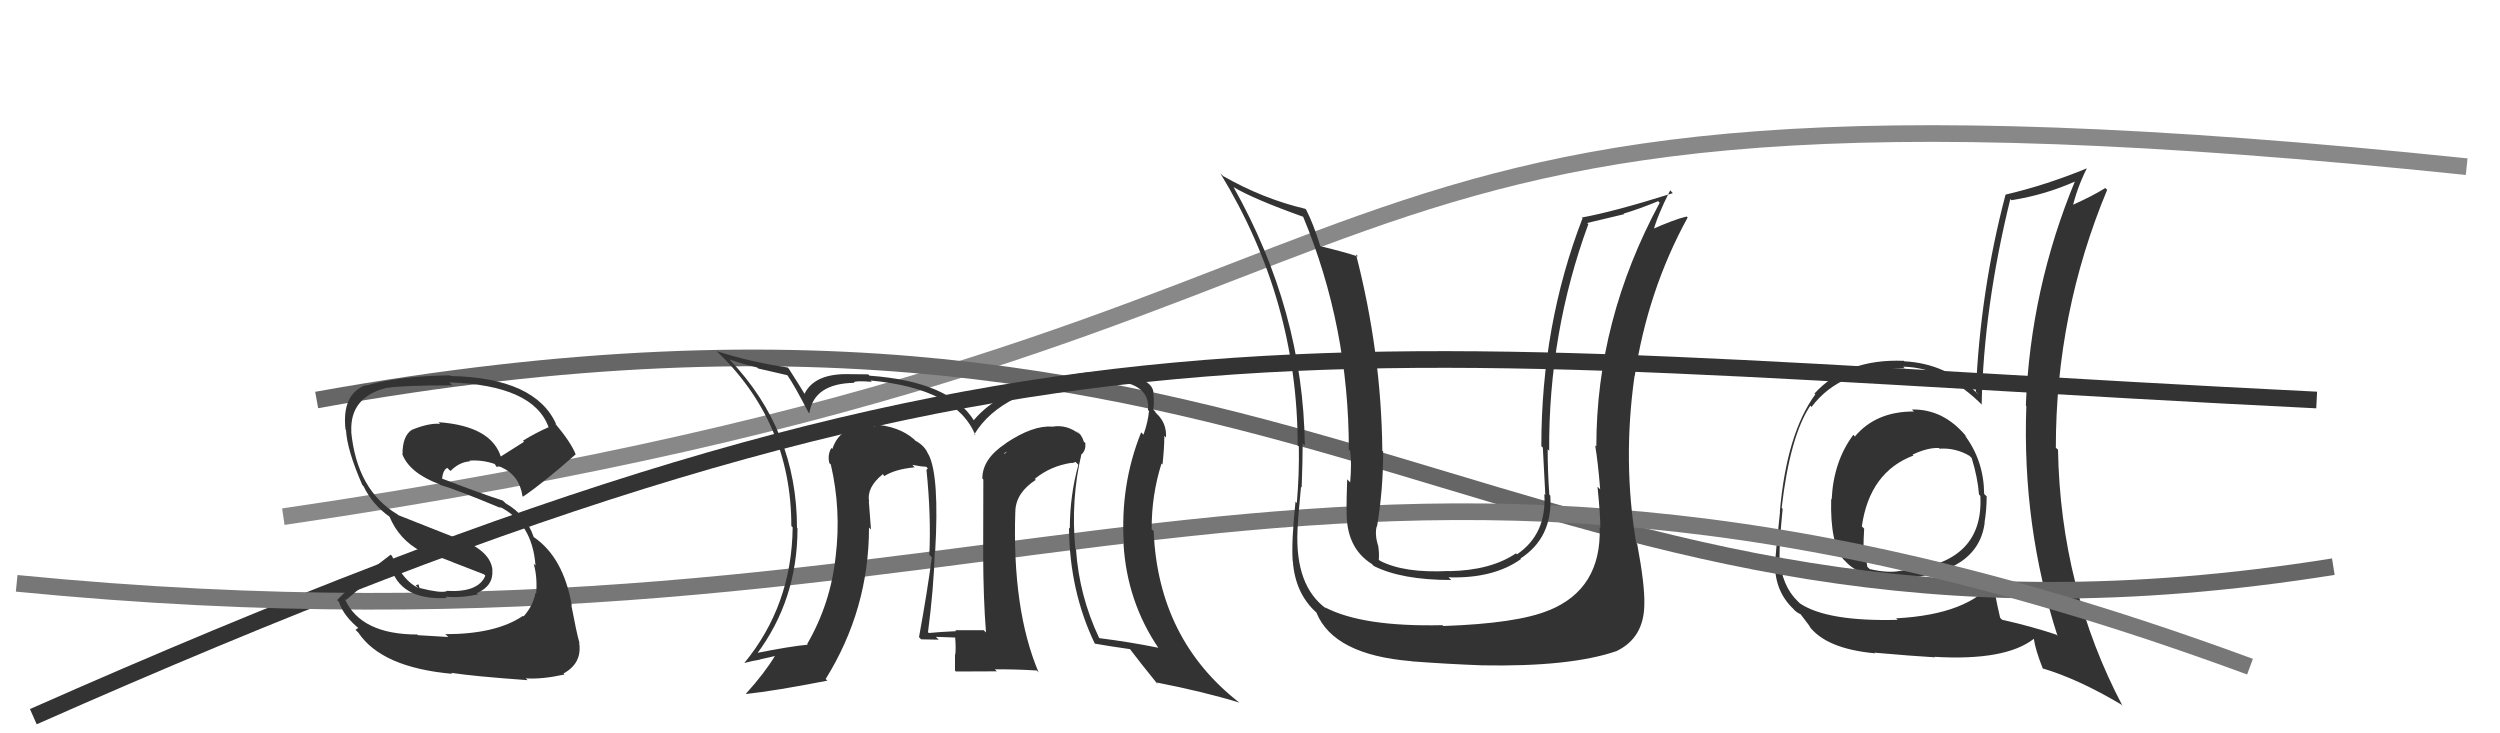
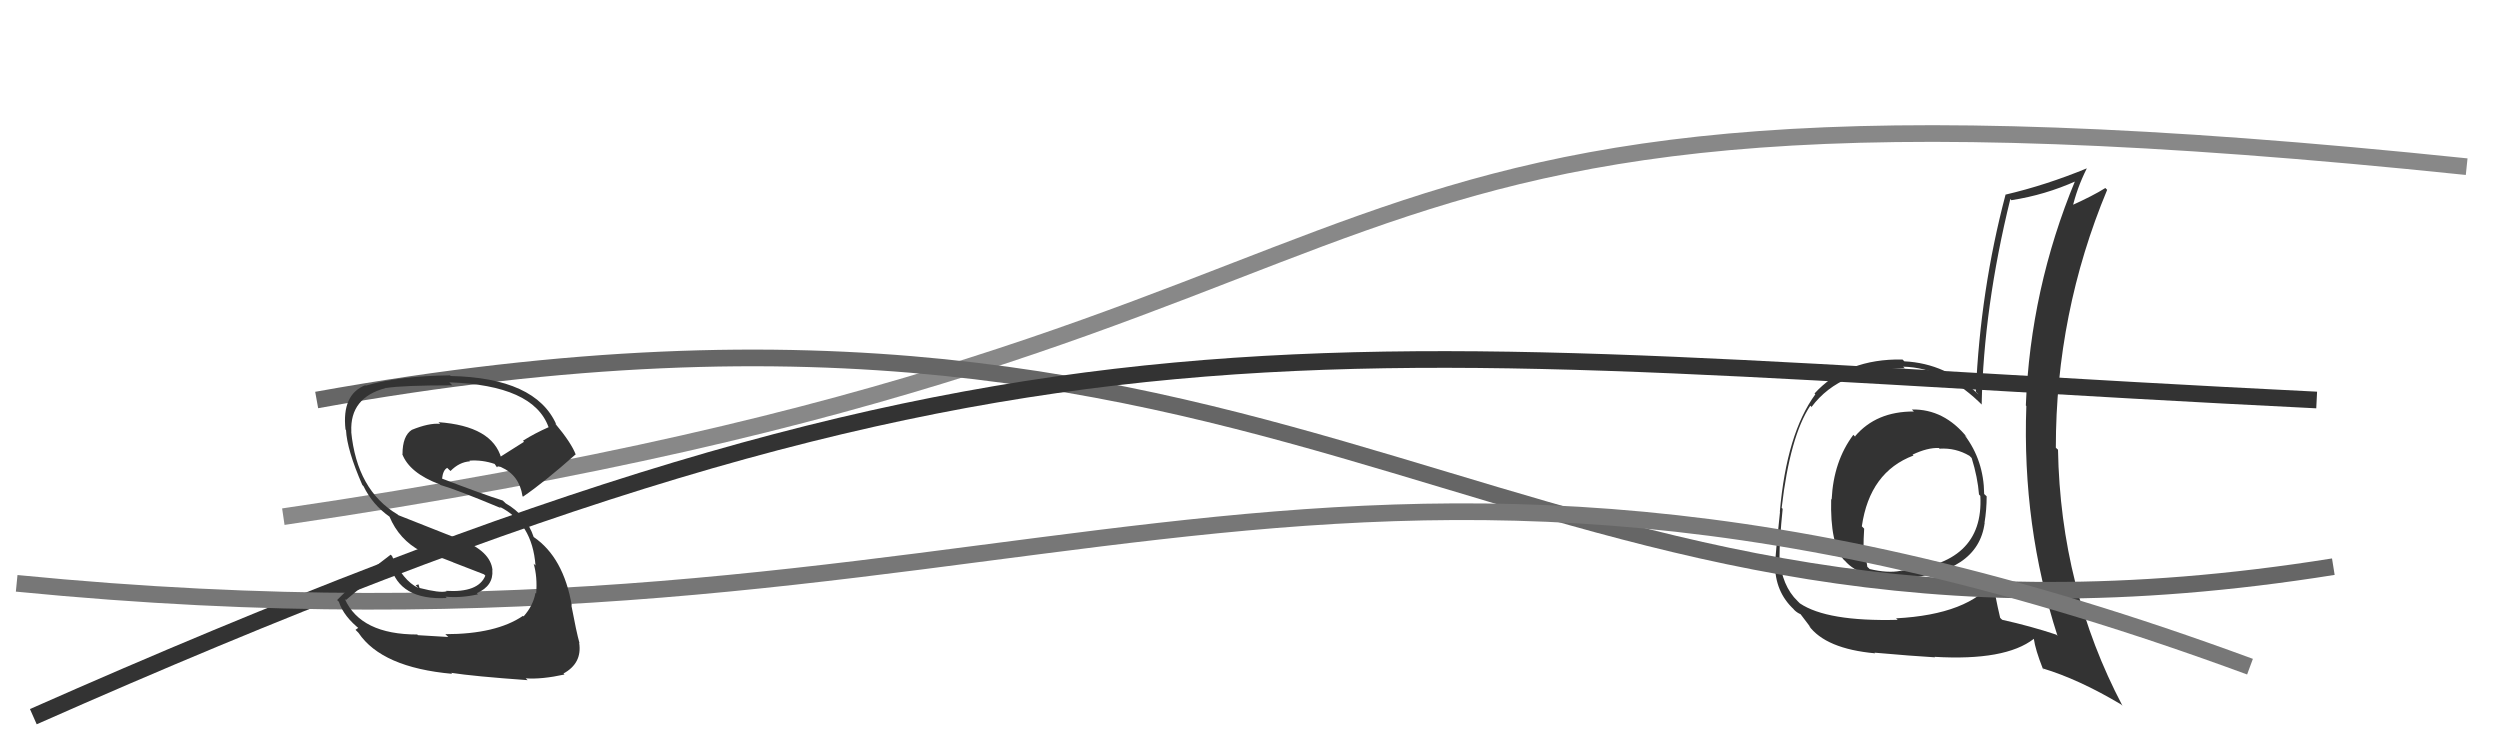
<svg xmlns="http://www.w3.org/2000/svg" width="150" height="44" viewBox="0,0,150,44">
  <path d="M17 31 C92 20,71 2,148 10" stroke="#888" fill="none" />
-   <path fill="#333" d="M114.80 24.66L114.77 24.63L114.83 24.69Q112.57 24.68 111.30 26.18L111.37 26.26L111.20 26.09Q110.01 27.68 109.90 29.96L109.97 30.03L109.87 29.94Q109.80 32.64 110.63 33.59L110.71 33.66L110.69 33.64Q111.66 34.77 113.98 34.62L114.11 34.75L114.09 34.72Q118.69 34.38 119.08 31.37L119.11 31.41L119.07 31.37Q119.20 30.58 119.20 29.78L119.05 29.64L119.05 29.64Q119.03 27.63 117.88 26.11L117.97 26.19L118.04 26.26Q116.65 24.53 114.71 24.57ZM119.68 34.80L119.60 34.72L119.69 34.80Q118.14 36.87 113.76 37.10L113.72 37.06L113.86 37.19Q109.62 37.30 107.99 36.20L107.91 36.12L107.86 36.07Q106.91 35.16 106.76 33.44L106.92 33.61L106.77 33.46Q106.77 32.39 106.96 30.53L107.05 30.62L106.90 30.47Q107.40 26.17 108.62 24.34L108.75 24.48L108.69 24.42Q110.45 22.06 114.29 22.10L114.23 22.04L114.19 22.00Q116.73 22.06 119.01 24.38L118.90 24.27L118.90 24.27Q119.02 18.45 120.62 11.94L120.71 12.04L120.69 12.01Q122.70 11.70 124.57 10.86L124.45 10.74L124.52 10.82Q121.82 17.33 121.55 24.33L121.67 24.45L121.58 24.36Q121.32 31.56 123.45 38.15L123.40 38.10L123.38 38.08Q121.85 37.57 120.14 37.19L120.09 37.15L120.01 37.07Q119.70 35.77 119.55 34.66ZM122.68 40.23L122.61 40.17L122.55 40.10Q124.72 40.75 127.27 42.27L127.29 42.29L127.35 42.35Q123.63 35.28 123.48 26.98L123.41 26.92L123.35 26.86Q123.35 18.78 126.43 11.39L126.37 11.33L126.32 11.28Q125.62 11.73 124.18 12.38L124.34 12.54L124.33 12.53Q124.60 11.32 125.21 10.10L125.29 10.18L125.21 10.10Q122.76 11.11 120.32 11.68L120.44 11.80L120.33 11.69Q118.82 17.41 118.55 23.50L118.68 23.63L118.71 23.67Q116.77 21.80 114.26 21.68L114.15 21.57L114.23 21.65Q110.78 21.51 108.87 23.61L108.78 23.52L108.92 23.66Q107.20 26.01 106.79 30.70L106.80 30.71L106.80 30.71Q106.51 33.42 106.51 33.84L106.48 33.82L106.50 33.83Q106.49 35.51 107.64 36.57L107.60 36.54L107.69 36.63Q107.84 36.77 108.03 36.85L108.04 36.86L108.64 37.65L108.52 37.53Q109.54 38.93 112.51 39.20L112.50 39.19L112.47 39.16Q114.73 39.36 116.10 39.44L116.09 39.43L116.07 39.41Q120.32 39.66 122.03 38.33L122.09 38.39L122.03 38.33Q122.12 38.98 122.57 40.12ZM116.28 26.82L116.38 26.93L116.38 26.92Q117.34 26.86 118.17 27.35L118.35 27.53L118.30 27.48Q118.66 28.64 118.74 29.67L118.90 29.83L118.82 29.75Q119.05 33.90 114.03 34.24L114.14 34.36L114.03 34.25Q113.27 34.40 112.17 34.14L112.16 34.12L112.04 34.01Q111.97 33.56 111.89 33.03L111.88 33.01L111.81 32.94Q111.81 32.33 111.85 31.72L111.71 31.58L111.71 31.58Q112.18 28.32 114.81 27.33L114.70 27.23L114.75 27.28Q115.65 26.85 116.34 26.88Z" />
+   <path fill="#333" d="M114.80 24.66L114.77 24.63L114.83 24.69Q112.57 24.68 111.30 26.18L111.37 26.26L111.20 26.09Q110.01 27.68 109.90 29.96L109.97 30.03L109.87 29.94Q109.80 32.64 110.63 33.59L110.71 33.66L110.69 33.64Q111.66 34.77 113.98 34.62L114.11 34.75L114.09 34.72Q118.69 34.38 119.08 31.37L119.11 31.41L119.07 31.37Q119.20 30.58 119.20 29.78L119.05 29.64L119.05 29.64Q119.03 27.63 117.88 26.11L117.97 26.19L118.04 26.26Q116.65 24.53 114.71 24.57ZM119.68 34.80L119.60 34.72L119.69 34.80Q118.14 36.87 113.76 37.10L113.72 37.06L113.86 37.19Q109.62 37.30 107.99 36.20L107.91 36.12L107.86 36.07Q106.91 35.16 106.76 33.44L106.92 33.61L106.77 33.46Q106.77 32.39 106.96 30.53L107.05 30.62L106.90 30.47Q107.40 26.17 108.62 24.34L108.75 24.48L108.69 24.42Q110.45 22.06 114.29 22.10L114.23 22.04L114.19 22.00Q116.73 22.06 119.01 24.38L118.90 24.27L118.90 24.27Q119.02 18.45 120.62 11.94L120.71 12.04L120.69 12.01Q122.70 11.70 124.57 10.86L124.45 10.74L124.52 10.82Q121.82 17.33 121.55 24.33L121.67 24.45L121.58 24.36Q121.32 31.56 123.45 38.15L123.40 38.10L123.38 38.08Q121.85 37.57 120.14 37.19L120.09 37.15L120.01 37.07Q119.70 35.77 119.55 34.66ZM122.68 40.23L122.61 40.17L122.55 40.10Q124.72 40.75 127.27 42.27L127.29 42.29L127.35 42.35Q123.63 35.28 123.48 26.98L123.41 26.92L123.35 26.86Q123.35 18.78 126.43 11.39L126.37 11.33L126.32 11.28Q125.62 11.73 124.18 12.38L124.34 12.54L124.33 12.53Q124.60 11.32 125.21 10.10L125.29 10.18L125.21 10.10Q122.76 11.11 120.32 11.68L120.44 11.80L120.33 11.69Q118.82 17.41 118.55 23.50L118.68 23.63L118.71 23.67Q116.77 21.80 114.26 21.68L114.15 21.57Q110.78 21.51 108.87 23.61L108.78 23.52L108.92 23.66Q107.20 26.01 106.79 30.70L106.80 30.71L106.80 30.71Q106.51 33.42 106.51 33.84L106.48 33.82L106.50 33.83Q106.49 35.51 107.64 36.57L107.60 36.54L107.69 36.63Q107.84 36.77 108.03 36.85L108.04 36.86L108.64 37.65L108.52 37.53Q109.54 38.93 112.51 39.20L112.50 39.19L112.47 39.16Q114.73 39.36 116.10 39.44L116.09 39.43L116.07 39.41Q120.32 39.66 122.03 38.33L122.09 38.39L122.03 38.33Q122.12 38.98 122.57 40.12ZM116.28 26.82L116.38 26.93L116.38 26.92Q117.34 26.86 118.17 27.35L118.35 27.53L118.30 27.48Q118.66 28.64 118.74 29.67L118.90 29.83L118.82 29.75Q119.05 33.90 114.03 34.24L114.14 34.36L114.03 34.25Q113.27 34.40 112.17 34.14L112.16 34.12L112.04 34.01Q111.97 33.56 111.89 33.03L111.88 33.01L111.81 32.94Q111.81 32.33 111.85 31.72L111.71 31.58L111.71 31.58Q112.18 28.32 114.81 27.33L114.70 27.23L114.75 27.28Q115.65 26.85 116.34 26.88Z" />
  <path d="M19 24 C80 13,90 42,140 34" stroke="#666" fill="none" />
  <path d="M2 43 C63 16,78 21,139 24" stroke="#333" fill="none" />
  <path d="M1 35 C62 41,78 19,135 40" stroke="#777" fill="none" />
  <path fill="#333" d="M26.91 38.23L26.90 38.22L25.07 38.11L25.04 38.07Q21.65 38.07 20.69 35.94L20.75 35.99L20.76 36.00Q21.95 34.98 23.40 33.88L23.39 33.87L23.42 33.91Q23.95 36.03 26.80 35.88L26.87 35.95L26.73 35.80Q27.65 35.89 28.68 35.66L28.56 35.54L28.61 35.59Q29.62 35.15 29.54 34.20L29.44 34.10L29.55 34.21Q29.44 33.07 27.65 32.38L27.67 32.40L23.90 30.91L23.86 30.87Q21.41 29.42 21.07 25.88L21.13 25.94L21.08 25.90Q20.98 23.85 23.15 23.28L23.11 23.24L23.16 23.28Q24.17 23.12 27.14 23.12L26.96 22.94L26.96 22.94Q32.00 23.11 32.91 25.62L32.76 25.47L32.92 25.63Q32.10 25.99 31.38 26.44L31.44 26.51L30.00 27.42L30.08 27.50Q29.54 25.56 26.30 25.33L26.33 25.35L26.41 25.43Q25.74 25.37 24.71 25.79L24.64 25.72L24.71 25.79Q24.15 26.15 24.15 27.25L24.19 27.29L24.13 27.23Q24.56 28.38 26.38 29.06L26.38 29.06L26.43 29.10Q27.38 29.37 30.04 30.48L30.06 30.49L29.97 30.40Q31.94 31.38 32.13 33.93L32.11 33.91L32.02 33.82Q32.25 34.62 32.17 35.61L32.02 35.46L32.13 35.57Q31.99 36.34 31.41 36.99L31.43 37.00L31.38 36.95Q29.77 38.05 26.72 38.05ZM31.68 40.83L31.64 40.79L31.54 40.70Q32.50 40.77 33.87 40.47L33.95 40.55L33.81 40.41Q34.94 39.79 34.75 38.57L34.74 38.56L34.77 38.59Q34.58 37.91 34.28 36.31L34.31 36.34L34.31 36.34Q33.81 33.44 32.02 32.22L31.99 32.19L32.02 32.22Q31.59 30.92 30.34 30.20L30.27 30.13L30.16 30.03Q28.95 29.65 26.48 28.70L26.52 28.74L26.52 28.74Q26.58 28.19 26.84 28.07L26.86 28.10L27.03 28.26Q27.56 27.72 28.20 27.68L28.20 27.68L28.16 27.64Q28.93 27.58 29.69 27.84L29.66 27.81L29.82 28.04L29.87 27.98L30.11 28.03L30.06 28.02L30.07 28.03Q31.16 28.51 31.35 29.77L31.29 29.71L31.38 29.80Q32.63 28.95 34.53 27.27L34.60 27.34L34.55 27.29Q34.29 26.58 33.30 25.40L33.35 25.44L33.38 25.47Q32.14 22.67 27.04 22.56L27.03 22.55L27.00 22.52Q23.92 22.56 21.94 23.14L21.98 23.18L21.92 23.11Q20.50 23.67 20.73 25.77L20.65 25.69L20.76 25.80Q20.82 27.00 21.74 29.10L21.85 29.21L21.81 29.17Q22.35 30.28 23.37 31.00L23.41 31.04L23.37 31.00Q23.95 32.38 25.25 33.07L25.31 33.13L25.26 33.08Q26.22 33.35 27.17 33.73L27.18 33.74L29.04 34.46L29.12 34.54Q28.70 35.57 26.76 35.45L26.84 35.53L26.78 35.48Q26.40 35.59 25.18 35.28L25.17 35.27L25.11 35.06L24.94 35.12L25.10 35.28Q24.16 34.83 23.51 33.34L23.56 33.40L23.44 33.28Q21.33 34.86 20.23 36.00L20.26 36.04L20.33 36.10Q20.62 37.00 21.65 37.80L21.51 37.66L21.33 37.79L21.51 37.97Q22.91 40.05 27.13 40.43L27.06 40.36L27.07 40.37Q28.43 40.58 31.66 40.81Z" />
-   <path fill="#333" d="M65.02 27.37L64.91 27.25L64.91 27.25Q65.16 27.00 65.12 26.59L65.20 26.66L65.03 26.50Q64.90 26.06 64.59 25.87L64.72 26.00L64.78 26.06Q64.02 25.45 63.14 25.60L63.14 25.60L63.14 25.60Q61.98 25.50 60.34 26.60L60.38 26.65L60.34 26.61Q58.94 27.53 58.94 28.71L59.01 28.78L59.00 28.77Q58.99 30.01 58.99 33.33L59.00 33.34L58.99 33.32Q59.00 35.93 59.16 37.95L59.05 37.84L59.02 37.81Q57.31 37.81 57.31 37.81L57.37 37.87L57.37 37.87Q56.45 37.91 55.73 37.98L55.74 37.99L55.68 37.93Q56.02 35.34 56.09 33.09L56.22 33.22L56.11 33.11Q56.37 28.57 55.72 27.28L55.61 27.17L55.69 27.25Q55.49 26.74 54.92 26.44L54.78 26.29L54.82 26.34Q53.94 25.57 52.38 25.46L52.33 25.41L52.52 25.60Q50.47 25.34 49.94 26.94L49.97 26.97L49.88 26.88Q49.64 27.29 49.76 27.78L49.80 27.83L49.85 27.87Q50.48 30.60 50.14 33.38L50.21 33.45L50.14 33.38Q49.84 36.21 48.43 38.64L48.39 38.60L48.47 38.68Q47.39 38.78 45.30 39.20L45.44 39.34L45.38 39.28Q47.85 36.00 47.85 31.70L47.78 31.63L47.82 31.68Q47.82 25.81 43.78 21.58L43.78 21.58L43.76 21.56Q44.47 21.82 45.43 22.05L45.49 22.11L47.23 22.51L47.26 22.54Q47.64 23.08 48.51 24.75L48.56 24.79L48.56 24.80Q48.83 23.01 51.26 22.97L51.25 22.96L51.23 22.94Q51.32 22.83 52.31 22.91L52.38 22.98L52.23 22.83Q57.39 23.31 58.53 26.13L58.45 26.05L58.46 26.06Q60.11 23.33 65.14 22.80L65.26 22.92L65.24 22.90Q66.03 22.81 66.90 22.93L66.90 22.92L66.81 22.84Q69.03 23.04 68.88 24.60L68.81 24.53L68.94 24.66Q68.88 25.32 68.61 26.08L68.54 26.01L68.47 25.94Q67.20 29.09 67.43 32.63L67.28 32.48L67.41 32.61Q67.61 36.09 69.52 38.90L69.40 38.79L69.47 38.86Q67.80 38.52 65.97 38.29L65.95 38.27L65.94 38.26Q64.75 35.74 64.56 32.96L64.54 32.94L64.52 32.92Q64.24 29.98 64.89 27.23ZM65.80 38.73L65.68 38.61L65.70 38.62Q66.48 38.76 67.81 38.95L67.82 38.96L67.77 38.91Q68.35 39.68 69.49 41.09L69.39 40.99L69.35 40.94Q72.27 41.51 74.37 42.16L74.55 42.34L74.39 42.18Q69.49 38.38 69.22 31.87L69.22 31.87L69.10 31.75Q69.09 29.72 69.69 27.81L69.61 27.73L69.75 27.87Q69.86 26.88 69.86 26.15L69.90 26.19L69.96 26.25Q70.01 25.39 69.40 24.82L69.28 24.70L69.37 24.75L69.20 24.58Q69.27 24.07 69.19 23.58L69.33 23.72L69.21 23.59Q69.19 23.16 68.73 22.89L68.78 22.93L68.73 22.89Q67.99 22.34 67.12 22.30L67.07 22.26L67.09 22.27Q64.30 22.23 61.64 23.18L61.63 23.18L61.67 23.22Q59.60 23.81 58.42 25.22L58.51 25.31L58.45 25.25Q57.00 22.89 52.17 22.54L52.22 22.59L52.09 22.46Q51.43 22.45 51.01 22.45L51.03 22.47L51.01 22.45Q48.88 22.38 48.27 23.63L48.33 23.69L48.29 23.66Q48.00 23.17 47.32 22.11L47.36 22.15L47.26 22.05Q44.98 21.71 43.00 21.07L42.94 21.01L42.89 20.96Q47.48 25.28 47.48 31.56L47.59 31.67L47.56 31.64Q47.51 36.31 44.66 39.78L44.66 39.78L44.66 39.78Q45.13 39.65 45.63 39.57L45.61 39.56L46.55 39.35L46.52 39.32Q45.86 40.41 44.75 41.63L44.82 41.69L44.76 41.64Q46.52 41.45 49.64 40.84L49.55 40.75L49.54 40.74Q52.14 36.56 52.14 31.65L52.22 31.73L52.26 31.77Q52.20 30.92 52.13 30.08L52.14 30.09L52.15 30.10Q51.98 29.25 52.97 28.45L53.05 28.53L53.00 28.51L53.05 28.57Q53.70 28.15 54.88 28.04L54.84 28.00L54.74 27.89Q55.26 28.00 55.56 28.00L55.67 28.10L55.58 28.20L55.59 28.21Q55.87 30.93 55.76 33.29L55.73 33.26L55.91 33.44Q55.63 35.56 55.14 38.23L55.22 38.31L55.27 38.36Q56.32 38.38 56.32 38.38L56.29 38.35L56.15 38.21Q57.64 38.26 57.30 38.26L57.35 38.31L57.31 38.27Q57.36 38.82 57.32 39.27L57.31 39.25L57.30 39.25Q57.30 39.74 57.30 40.23L57.35 40.29L59.81 40.28L59.69 40.16Q60.94 40.15 62.20 40.23L62.22 40.24L62.32 40.35Q60.72 36.58 60.92 30.64L61.01 30.74L60.92 30.65Q60.97 29.55 62.15 28.79L62.07 28.72L62.09 28.73Q63.03 27.96 64.29 27.77L64.31 27.79L64.54 27.72L64.70 27.89Q64.19 29.73 64.19 31.71L64.11 31.63L64.14 31.66Q64.17 35.46 65.69 38.62ZM60.26 27.18L60.42 27.10L60.24 27.26L60.28 27.19Z" />
-   <path fill="#333" d="M96.13 31.78L96.15 31.80L95.98 31.64Q96.10 35.33 92.94 36.62L92.88 36.56L92.93 36.62Q91.02 37.41 86.60 37.56L86.57 37.53L86.55 37.51Q81.75 37.62 79.50 36.44L79.61 36.55L79.59 36.53Q77.70 35.17 77.85 31.82L77.76 31.73L77.85 31.82Q77.87 31.19 78.06 29.21L78.07 29.22L78.10 29.25Q78.16 27.60 78.16 26.61L78.21 26.65L78.29 26.74Q78.19 18.65 74.01 11.22L73.91 11.13L74.02 11.23Q75.23 11.95 78.20 13.01L78.20 13.02L78.19 13.01Q80.93 19.59 80.93 26.98L81.10 27.14L81.01 27.06Q81.11 27.76 81.01 28.94L80.96 28.89L80.83 28.76Q80.79 30.00 80.79 30.61L80.86 30.68L80.80 30.62Q80.74 32.85 82.31 33.84L82.34 33.87L82.43 33.96Q84.10 34.80 87.07 34.80L86.92 34.65L86.92 34.64Q89.62 34.72 91.26 33.54L91.19 33.47L91.23 33.51Q93.17 32.25 93.02 29.74L92.96 29.68L92.96 29.69Q92.86 28.29 92.86 26.95L92.89 26.99L92.95 27.04Q92.91 19.96 95.30 13.45L95.23 13.38L97.45 12.85L97.41 12.82Q98.38 12.53 99.49 12.07L99.60 12.19L99.58 12.17Q95.78 19.21 95.78 26.79L95.70 26.71L95.71 26.72Q95.88 27.73 96.01 29.36L95.87 29.22L95.85 29.20Q96.02 30.88 96.02 31.68ZM98.20 32.60L98.11 32.51L98.17 32.57Q97.35 27.68 98.07 22.57L97.93 22.43L98.08 22.58Q98.86 17.42 101.26 13.05L101.23 13.02L101.20 12.99Q100.46 13.16 99.01 13.81L99.01 13.80L99.17 13.97Q99.41 12.99 100.21 11.42L100.24 11.45L100.37 11.59Q96.81 12.71 94.91 13.05L94.95 13.09L94.95 13.10Q92.48 19.50 92.48 26.77L92.62 26.90L92.57 26.85Q92.65 28.30 92.72 29.71L92.72 29.70L92.66 29.64Q92.81 32.04 91.02 33.26L90.95 33.19L90.96 33.20Q89.44 34.23 86.92 34.27L86.97 34.31L86.92 34.26Q84.24 34.40 82.79 33.64L82.69 33.54L82.73 33.57Q82.76 33.19 82.69 32.73L82.54 32.59L82.68 32.73Q82.48 32.07 82.60 31.58L82.65 31.63L82.62 31.60Q82.99 29.41 82.99 27.09L83.01 27.12L82.94 27.04Q82.88 21.16 81.36 15.26L81.48 15.38L81.48 15.39Q80.59 15.10 79.18 14.76L79.31 14.89L79.23 14.81Q78.83 13.49 78.37 12.58L78.41 12.62L78.32 12.53Q75.78 11.93 73.38 10.56L73.33 10.51L73.22 10.40Q77.86 18.01 77.86 26.73L77.84 26.71L77.93 26.79Q77.96 28.46 77.81 30.18L77.68 30.05L77.73 30.10Q77.48 32.48 77.56 33.66L77.56 33.66L77.57 33.67Q77.71 35.60 78.97 36.74L79.04 36.82L78.99 36.77Q80.03 39.29 84.68 39.67L84.63 39.62L84.69 39.68Q86.79 39.84 88.92 39.92L88.83 39.83L88.92 39.92Q94.20 40.02 96.98 39.07L97.08 39.17L96.98 39.07Q98.66 38.27 98.66 36.22L98.64 36.20L98.66 36.22Q98.69 35.10 98.23 32.63Z" />
</svg>